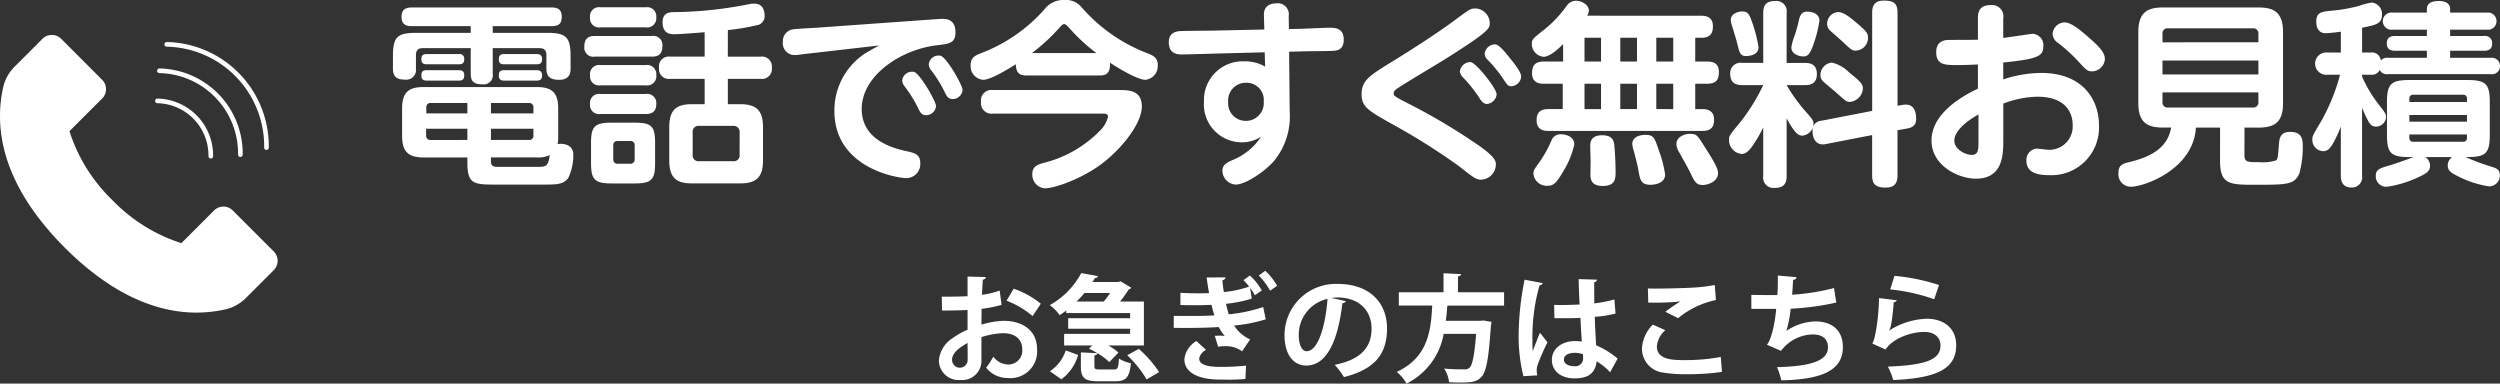
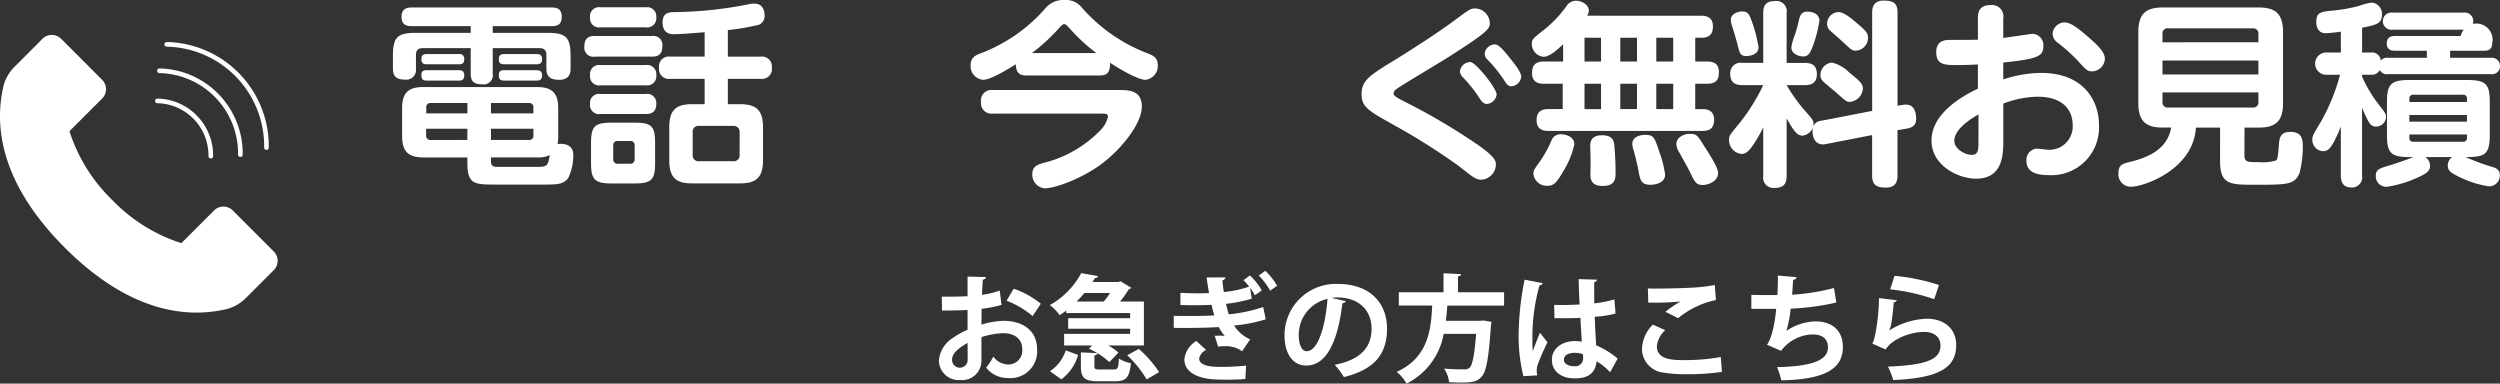
<svg xmlns="http://www.w3.org/2000/svg" width="338.177" height="51.886" viewBox="0 0 338.177 51.886">
  <rect x="0" y="0" width="338.177" height="51.886" fill="#333333" stroke="none" />
  <g id="グループ_27045" data-name="グループ 27045" transform="translate(-3060.486 4654.51)">
    <path id="パス_11" data-name="パス 11" d="M54.187,23.366A1.239,1.239,0,0,1,52.779,24.8c-1.2,0-1.569-.452-1.569-1.436V19.909H44.7c-.638,0-.9.319-.9.931v1.835a1.311,1.311,0,0,1-1.463,1.489c-1.117,0-1.649-.372-1.649-1.489V21c0-2.578.558-3.163,3.164-3.163H51.21v-.906H43.233c-.505,0-1.383-.052-1.383-1.248,0-1.064.638-1.276,1.383-1.276H62.164c.745,0,1.356.213,1.356,1.248,0,.906-.372,1.276-1.356,1.276H54.187v.906h7.339c2.579,0,3.191.557,3.191,3.163v1.675c0,.372,0,1.516-1.542,1.516-1.25,0-1.728-.479-1.728-1.516V20.84c0-.612-.266-.931-.9-.931H54.187ZM50.758,34.692h-5.93c-2.207,0-2.9-.929-2.9-2.95v-3.7c0-2.287,1.037-2.872,2.9-2.872H60.143c1.968,0,2.9.691,2.9,2.872V31.82a5.561,5.561,0,0,1-.08,1.065c.239-.055,2.127-.241,2.127,1.461a7.22,7.22,0,0,1-.691,3.138c-.665.878-1.569.878-3.43.878H54.559c-2.95,0-3.8-.08-3.8-2.978ZM49.615,20.707a.616.616,0,0,1,.718.665c0,.479-.16.718-.718.718H45.254c-.319,0-.718-.08-.718-.638,0-.425.08-.745.718-.745Zm0,2.18c.266,0,.718.053.718.665,0,.452-.133.745-.718.745H45.254c-.293,0-.718-.053-.718-.665,0-.425.08-.745.718-.745Zm1.143,9.44V30.81H45.174v.878a.576.576,0,0,0,.638.64Zm0-3.59V27.328H45.812a.556.556,0,0,0-.612.638v.771Zm3.189,0h5.744v-.771a.556.556,0,0,0-.612-.638H53.948Zm0,2.073v1.517H59.08a.557.557,0,0,0,.612-.64V30.81Zm0,4.467c0,.665.56.691.8.691H60.01c1.409,0,1.675,0,1.888-1.6a3.459,3.459,0,0,1-1.755.319h-6.2Zm6.2-14.57c.239,0,.718.053.718.638,0,.452-.133.745-.718.745H55.729c-.266,0-.718-.027-.718-.638,0-.425.106-.745.718-.745Zm-.027,2.18c.372,0,.745.133.745.665,0,.425-.106.745-.745.745H55.729c-.293,0-.718-.053-.718-.665,0-.425.08-.745.718-.745Z" transform="translate(3072.951 -4667.904)" fill="#fff" />
    <path id="パス_12" data-name="パス 12" d="M66.359,18.446a1.23,1.23,0,0,1,1.434,1.383c0,1.3-.824,1.408-1.434,1.408H58.674a1.23,1.23,0,0,1-1.436-1.381c0-1.3.824-1.409,1.436-1.409Zm-.824-3.882a1.238,1.238,0,0,1,1.434,1.356,1.238,1.238,0,0,1-1.434,1.356H59.418a1.214,1.214,0,0,1-1.409-1.33,1.222,1.222,0,0,1,1.409-1.383Zm0,7.816a1.239,1.239,0,0,1,1.434,1.358,1.238,1.238,0,0,1-1.434,1.381H59.418a1.222,1.222,0,0,1-1.409-1.356,1.227,1.227,0,0,1,1.409-1.383Zm0,3.909a1.238,1.238,0,0,1,1.434,1.356C66.969,29,65.933,29,65.481,29H59.418a1.222,1.222,0,0,1-1.409-1.356,1.222,1.222,0,0,1,1.409-1.356ZM66.809,35.6c0,2.232-.425,2.791-2.737,2.791H60.908c-2.287,0-2.765-.532-2.765-2.791V32.936c0-2.26.479-2.765,2.792-2.765h3.111c2.287,0,2.764.479,2.764,2.765Zm-2.764-2.313a.563.563,0,0,0-.638-.638H61.785c-.505,0-.638.266-.638.638V35.09a.572.572,0,0,0,.638.638h1.622a.576.576,0,0,0,.638-.638Zm12.6-12.046h4.441A1.333,1.333,0,0,1,82.6,22.727a1.34,1.34,0,0,1-1.516,1.514H76.648v3.43h1.675c2.1,0,3.083.771,3.083,3.085V35.3c0,2.365-1.035,3.083-3.083,3.083H71.782c-1.994,0-3.056-.663-3.056-3.083V30.756c0-2.34.982-3.085,3.056-3.085H73.51v-3.43H68.858a1.332,1.332,0,0,1-1.516-1.488,1.334,1.334,0,0,1,1.516-1.517H73.51v-3.3c-1.968.16-3.377.266-4.148.266-.372,0-1.542,0-1.542-1.6,0-1.276.851-1.356,1.409-1.383a53.971,53.971,0,0,0,10.344-1.09,2.708,2.708,0,0,1,.718-.053c1.276,0,1.33,1.33,1.33,1.6a1.265,1.265,0,0,1-.771,1.25,31.635,31.635,0,0,1-4.2.718Zm1.6,10.264a.814.814,0,0,0-.9-.9H72.792a.791.791,0,0,0-.9.9v2.978a.79.79,0,0,0,.9.9h4.547a.791.791,0,0,0,.9-.9Z" transform="translate(3082.293 -4668.087)" fill="#fff" />
-     <path id="パス_13" data-name="パス 13" d="M77.039,20.177a8.944,8.944,0,0,1-.956.108,1.6,1.6,0,0,1-1.675-1.835A1.585,1.585,0,0,1,75.844,16.8c.477-.08,2.686-.186,3.111-.213l16.006-1.143c.1,0,.69-.053,1.036-.053.425,0,1.755,0,1.755,1.808,0,1.463-.824,1.567-2.471,1.755-5,.585-10.211,4.147-10.211,8.614,0,4.334,4.467,5.37,6.169,5.744.956.211,1.755.4,1.755,1.6a1.905,1.905,0,0,1-1.861,2.019c-1.25,0-9.759-1.355-9.759-9.093a9.22,9.22,0,0,1,3.829-7.55c.319-.266,1.888-1.117,2.207-1.3ZM95.121,27.2A1.352,1.352,0,0,1,93.79,28.42c-.638,0-.823-.4-1.17-1.117a17.533,17.533,0,0,0-1.753-2.792,1.372,1.372,0,0,1-.319-.8,1.32,1.32,0,0,1,1.355-1.17.939.939,0,0,1,.266.028c.8.264,2.953,3.961,2.953,4.625m3.588-2.18a1.334,1.334,0,0,1-1.33,1.223c-.638,0-.824-.4-1.17-1.117a16.956,16.956,0,0,0-1.755-2.792,1.367,1.367,0,0,1-.318-.8,1.332,1.332,0,0,1,1.621-1.143c.824.266,2.952,3.962,2.952,4.627" transform="translate(3091.981 -4667.347)" fill="#fff" />
    <path id="パス_14" data-name="パス 14" d="M98.195,23.969c-.824,0-1.409-.238-1.436-1.514-1.09.665-3.377,2.1-4.441,2.1a1.856,1.856,0,0,1-1.675-1.968c0-1.064.638-1.33,1.383-1.622a21.87,21.87,0,0,0,8.642-5.983,3.174,3.174,0,0,1,2.631-1.223,2.73,2.73,0,0,1,2.26.878,22.438,22.438,0,0,0,9.068,6.355c.745.293,1.33.585,1.33,1.569a1.872,1.872,0,0,1-1.675,1.994c-1.064,0-3.749-1.622-4.786-2.313.08,1.6-.718,1.727-1.409,1.727Zm-4.547,5.159a1.421,1.421,0,0,1-1.6-1.569,1.425,1.425,0,0,1,1.6-1.622h16.99c1.356,0,3.164,0,3.164,2.235,0,2.418-3,6.008-5.664,7.923-2.5,1.808-6.035,3.138-7.471,3.138a1.84,1.84,0,0,1-1.677-1.941c0-.957.613-1.223,1.384-1.463a16.035,16.035,0,0,0,7.763-4.388,3.932,3.932,0,0,0,1.09-1.888c0-.425-.372-.425-.824-.425Zm14.012-8.189a24.056,24.056,0,0,1-3.588-3.3c-.533-.585-.613-.612-.773-.612s-.266.053-.69.532a25.831,25.831,0,0,1-3.67,3.377Z" transform="translate(3101.14 -4668.269)" fill="#fff" />
-     <path id="パス_15" data-name="パス 15" d="M124.131,28.646a9.467,9.467,0,0,1-2.1,6.7c-1.3,1.514-3.909,3.216-5.185,3.216a1.893,1.893,0,0,1-1.808-1.886c0-.826.665-1.118,1.383-1.436a8.47,8.47,0,0,0,3.856-3.164,4.719,4.719,0,0,1-2.686.77,5.125,5.125,0,0,1-5.052-5.476,5.241,5.241,0,0,1,5.451-5.478,5.349,5.349,0,0,1,2.819.718l-.053-1.941-7.153.186c-.638.027-3.854.106-4.014.106-.507,0-1.81,0-1.81-1.647,0-.984.56-1.464,1.569-1.516.638-.027,3.457-.053,4.042-.053l7.313-.16-.053-1.782c-.027-.505-.027-1.728,1.675-1.755A1.494,1.494,0,0,1,124,15.777l.028,1.753,2.048-.052c.558-.027,3-.133,3.509-.133.718,0,1.861.08,1.861,1.6,0,1.409-.931,1.488-1.3,1.514-.532.055-3.43.055-4.067.08l-2.021.053Zm-5.9-3.856a2.391,2.391,0,0,0-2.42,2.579,2.384,2.384,0,0,0,2.393,2.579,2.413,2.413,0,0,0,2.42-2.606,2.328,2.328,0,0,0-2.393-2.553" transform="translate(3110.809 -4668.105)" fill="#fff" />
    <path id="パス_16" data-name="パス 16" d="M128.259,21.882c1.569-.957,5.956-3.67,9.147-6.061,1.62-1.2,1.807-1.331,2.446-1.331a2.025,2.025,0,0,1,1.94,1.941c0,.745,0,1.09-5.583,4.627-1.064.691-5.877,3.537-6.807,4.175-.319.213-.612.4-.612.745s.213.479,2.207,1.489a83,83,0,0,1,9.492,5.691c2.127,1.541,2.127,2.019,2.127,2.5a2.079,2.079,0,0,1-1.968,1.994c-.691,0-1.01-.239-3.031-1.835A87.8,87.8,0,0,0,129,30.363c-3.7-2.073-4.547-2.525-4.547-4.306,0-1.808,1.117-2.5,3.8-4.175m14.464,4.228a1.446,1.446,0,0,1-1.3,1.3c-.507,0-.773-.4-1.143-.984a19.552,19.552,0,0,0-2.048-2.553,1.431,1.431,0,0,1-.479-.851,1.435,1.435,0,0,1,1.461-1.276c.8.133,3.51,3.59,3.51,4.361m1.861-4.813c.505.612,1.463,1.808,1.463,2.42a1.427,1.427,0,0,1-1.33,1.3c-.452,0-.612-.239-1.09-.984a18.448,18.448,0,0,0-2.1-2.579,1.194,1.194,0,0,1-.425-.824,1.419,1.419,0,0,1,1.463-1.276c.532.08,1.276,1.01,2.021,1.941" transform="translate(3120.218 -4667.856)" fill="#fff" />
    <path id="パス_17" data-name="パス 17" d="M162.071,15.849c.479,0,1.6.053,1.6,1.409,0,.824-.239,1.569-1.542,1.569h-.851v3.218h1.6c.638,0,1.6.106,1.6,1.409,0,1.035-.346,1.594-1.6,1.594h-1.6v3.43h1.01c.824,0,1.542.346,1.542,1.409s-.452,1.542-1.6,1.542H141.438c-.45,0-1.62,0-1.62-1.463,0-1.33.9-1.489,1.62-1.489h1.915v-3.43h-2.525c-.425,0-1.622,0-1.622-1.409,0-1.035.371-1.594,1.622-1.594h2.578V19.7c-.61.585-1.78,1.7-2.631,1.7a1.735,1.735,0,0,1-1.6-1.728c0-.638.106-.718,1.808-2.048a16.091,16.091,0,0,0,2.9-3.111,1.539,1.539,0,0,1,1.276-.691c.745,0,1.728.532,1.728,1.33a1.256,1.256,0,0,1-.239.691Zm-17.15,17.416a11.725,11.725,0,0,1-1.408,3.483c-.984,1.7-1.358,2.1-2.209,2.1a1.8,1.8,0,0,1-1.913-1.622c0-.45.027-.477,1.01-1.86a15.893,15.893,0,0,0,1.436-2.659,1.287,1.287,0,0,1,1.3-.824c.507,0,1.782.239,1.782,1.383m3.616-14.438H146.3v3.218h2.234Zm0,6.221H146.3v3.43h2.234Zm1.782,8.243c.106.851.186,2.553.186,3.668,0,.878,0,1.916-1.728,1.916-1.25,0-1.675-.558-1.675-1.516,0-.267.027-1.489.027-1.728,0-.346-.053-1.861-.053-2.18,0-.4.027-1.436,1.6-1.436,1.143,0,1.569.479,1.649,1.276M153.4,18.827h-2.26v3.218h2.26Zm0,6.221h-2.26v3.43h2.26Zm3.056,9.307a14.26,14.26,0,0,1,.745,2.978c0,1.222-1.488,1.383-1.966,1.383-1.3,0-1.409-.613-1.675-2.127-.106-.558-.372-1.675-.612-2.5a3.913,3.913,0,0,1-.186-.9c0-.878.9-1.223,1.755-1.223,1.143,0,1.248.319,1.94,2.393M158.3,18.827H156.01v3.218H158.3Zm0,6.221H156.01v3.43H158.3Zm4.122,8.323c1.276,1.994,1.941,3.111,1.941,3.748,0,1.225-1.462,1.624-2.048,1.624-.9,0-1.09-.374-1.753-1.755-.267-.558-.985-1.808-1.384-2.553a2.472,2.472,0,0,1-.452-1.2c0-1.117,1.33-1.409,1.7-1.409,1.01,0,1.09.106,1.994,1.542" transform="translate(3128.524 -4668.23)" fill="#fff" />
    <path id="パス_18" data-name="パス 18" d="M160.856,30.961a17.808,17.808,0,0,1-1.064,1.915c-.931,1.516-1.436,1.674-1.888,1.674a1.884,1.884,0,0,1-1.675-1.886c0-.585.106-.691,1.383-2.234a26.375,26.375,0,0,0,3.244-5.185h-2.819c-1.17,0-1.649-.505-1.649-1.6a1.4,1.4,0,0,1,1.649-1.409h2.819V15.486c0-1.2.532-1.622,1.675-1.622a1.391,1.391,0,0,1,1.489,1.622v6.753h2.471c.9,0,1.622.293,1.622,1.517,0,1.408-1.064,1.488-1.622,1.488H164.02a22.86,22.86,0,0,0,2.287,3.244c1.248,1.409,1.355,1.542,1.355,2.021a1.681,1.681,0,0,1-1.514,1.569c-.691,0-1.172-.638-2.127-2.34v7.79c0,1.17-.507,1.622-1.65,1.622a1.4,1.4,0,0,1-1.514-1.622ZM159.287,16.55a18.62,18.62,0,0,1,.931,3.562c0,1.172-1.516,1.2-1.675,1.2-.8,0-.9-.452-1.17-1.569-.16-.665-.612-2.127-.771-2.606a2.976,2.976,0,0,1-.133-.718c0-.771.878-1.143,1.569-1.143.745,0,.957.452,1.25,1.276m9.172-.053a16.834,16.834,0,0,1-.9,3.482c-.425,1.117-.718,1.383-1.3,1.383-.5,0-1.6-.293-1.6-1.222a7.323,7.323,0,0,1,.48-1.7,20.306,20.306,0,0,0,.557-2.048c.106-.4.266-1.09,1.064-1.09,1.276,0,1.7.665,1.7,1.2m11.3,11.406a2.018,2.018,0,0,1,.425-.027c1.168,0,1.355,1.2,1.355,1.888,0,.638-.186,1.17-1.276,1.356l-1.248.213v6.114c0,.8-.214,1.649-1.569,1.649-1.3,0-1.861-.372-1.861-1.649V32l-6.3,1.223c-1.17.239-1.755-.638-1.755-1.7a1.275,1.275,0,0,1,1.2-1.463l6.861-1.33V15.433c0-.771.213-1.622,1.569-1.622,1.3,0,1.861.346,1.861,1.622v12.6Zm-7.286-4.388c1.542,1.25,1.861,1.569,1.861,2.18a1.937,1.937,0,0,1-1.728,1.808c-.452,0-.532-.053-1.755-1.143-.266-.266-1.6-1.33-1.835-1.569a1.158,1.158,0,0,1-.425-.9,1.691,1.691,0,0,1,1.569-1.7,4.888,4.888,0,0,1,2.313,1.328m1.17-6.566c1.17,1.01,1.383,1.25,1.383,1.915a1.718,1.718,0,0,1-1.622,1.7c-.505,0-.558-.028-1.782-1.172-.239-.238-1.462-1.3-1.7-1.514a1.236,1.236,0,0,1-.425-.957,1.579,1.579,0,0,1,1.516-1.569c.771,0,1.782.878,2.633,1.6" transform="translate(3138.144 -4668.239)" fill="#fff" />
    <path id="パス_19" data-name="パス 19" d="M180.015,16.009c0-.558,0-1.808,1.7-1.808a1.539,1.539,0,0,1,1.728,1.808v2.633c.637-.08,3.854-.558,3.934-.558a1.529,1.529,0,0,1,1.489,1.675c0,1.33-.665,1.728-5.423,2.207v2.285a16.875,16.875,0,0,1,5.131-.876c5.717,0,7.818,3.721,7.818,7.045a6.441,6.441,0,0,1-6.781,6.781c-1.356,0-3.03-.239-3.03-1.941a1.533,1.533,0,0,1,1.355-1.649c.266,0,1.383.16,1.6.16a3.157,3.157,0,0,0,3.3-3.351c0-1.569-.851-3.829-4.786-3.829a13.744,13.744,0,0,0-4.6.931v4.893c0,1.915,0,5.265-3.7,5.265-2.367,0-6.01-1.755-6.01-5.159,0-3.51,3.8-5.85,6.276-7.019V22.232c-.558.027-1.808.08-2.712.08-1.755,0-2.925,0-2.925-1.755,0-1.649,1.33-1.649,1.941-1.649.878,0,3.058,0,3.7-.027Zm.08,12.975c-.585.346-3.271,1.861-3.271,3.563,0,1.117,1.436,1.915,2.367,1.915.9,0,.9-.745.9-1.835Zm14.836-10.475c1.037.9,2.26,1.968,2.26,2.952a1.76,1.76,0,0,1-1.755,1.7c-.612,0-.745-.16-1.994-1.516a22.048,22.048,0,0,0-2.606-2.34,1.571,1.571,0,0,1-.718-1.223,1.671,1.671,0,0,1,1.622-1.542c.931,0,2.207,1.117,3.191,1.968" transform="translate(3148.023 -4668.02)" fill="#fff" />
    <path id="パス_20" data-name="パス 20" d="M206.949,34.321c0,1.01.346,1.01,2.048,1.01a5.924,5.924,0,0,0,2.234-.241c.213-.16.239-.371.4-2.338.08-1.223.665-1.516,1.516-1.516,1.622,0,1.7,1.037,1.7,2.1a14.468,14.468,0,0,1-.452,3.482c-.691,1.569-1.6,1.569-6.116,1.569-3.3,0-4.627-.053-4.627-3.191V30.652h-3.269c-.319,5.636-6.994,8-8.775,8a1.681,1.681,0,0,1-1.7-1.888c0-1.035.585-1.223,1.33-1.409,2.819-.665,5.292-1.807,5.8-4.705h-1.143c-2.18,0-3.3-.771-3.3-3.3V17.73c0-2.633,1.2-3.324,3.3-3.324h12.975c2.1,0,3.3.691,3.3,3.324v9.624c0,2.526-1.09,3.3-3.3,3.3h-1.915Zm1.888-15.209V18a.688.688,0,0,0-.771-.773H196.634a.679.679,0,0,0-.771.773v1.117Zm0,2.471H195.862v1.888h12.975Zm0,4.308H195.862v1.276a.687.687,0,0,0,.771.771h11.433a.689.689,0,0,0,.771-.771Z" transform="translate(3157.144 -4667.904)" fill="#fff" />
-     <path id="パス_21" data-name="パス 21" d="M222.169,21.528v-.956h-4.308c-.293,0-1.115,0-1.115-.984,0-.906.663-1.01,1.115-1.01h4.308v-.852h-4.652a1.165,1.165,0,1,1,0-2.313h4.652v-.477c0-.9.854-1.09,1.6-1.09.266,0,1.544,0,1.544,1.09v.477h4.973a1.165,1.165,0,1,1,0,2.313h-4.973v.852h4.571A.959.959,0,0,1,231,19.589c0,.957-.741.984-1.117.984h-4.571v.956h5.478a1.117,1.117,0,0,1,1.275,1.117,1.085,1.085,0,0,1-1.275,1.092H216.932a1.087,1.087,0,0,1-1.143-.558,1.166,1.166,0,0,1-1.17.638H213.4v.238a17.633,17.633,0,0,0,2.262,3.8c.823,1.035.984,1.275.984,1.7a1.351,1.351,0,0,1-1.359,1.276c-.477,0-.718-.188-1.034-.72a17.094,17.094,0,0,1-.852-1.833v9.174a1.381,1.381,0,0,1-1.436,1.621c-1.33,0-1.436-1.062-1.436-1.621V30.809a15.7,15.7,0,0,1-1.09,2.365c-.4.64-.691.985-1.3.985a1.518,1.518,0,0,1-1.463-1.516c0-.532,0-.532,1.3-2.714a26.863,26.863,0,0,0,2.448-6.113h-1.7a1.509,1.509,0,1,1,0-3h1.808V17.993a20.453,20.453,0,0,1-2.048.211c-1.276,0-1.276-1.328-1.276-1.542,0-1.328.666-1.381,2.473-1.542a21.668,21.668,0,0,0,3.3-.61,9.112,9.112,0,0,1,1.753-.454,1.541,1.541,0,0,1,1.358,1.65c0,1.223-.826,1.381-2.686,1.755v3.351h1.223a1.177,1.177,0,0,1,1.3,1.087,1.147,1.147,0,0,1,1.009-.371ZM219.83,34.957c-2.5,0-3.058-.507-3.058-2.978V27.511c0-2.446.557-2.977,3.058-2.977h7.79c2.526,0,3.058.53,3.058,2.977v4.467c0,2.686-.718,2.978-3.269,2.978A29.136,29.136,0,0,0,231,36.285c.479.161,1.037.321,1.037,1.118a1.452,1.452,0,0,1-1.486,1.514,13.91,13.91,0,0,1-4.469-1.514c-.612-.321-1.09-.613-1.09-1.3a1.422,1.422,0,0,1,.583-1.143h-3.613a1.4,1.4,0,0,1,.637,1.17c0,.663-.371,1.01-1.622,1.569a15,15,0,0,1-4.2,1.273,1.412,1.412,0,0,1-1.517-1.463c0-.874.507-1.034,1.888-1.433,1.143-.347,2.288-.771,3.216-1.117Zm-.027-7.446h7.79v-.454a.486.486,0,0,0-.558-.532h-6.676a.485.485,0,0,0-.555.532Zm7.79,1.755H219.8v.9h7.79ZM219.8,31.9v.454a.486.486,0,0,0,.555.532h6.676a.485.485,0,0,0,.558-.532V31.9Z" transform="translate(3166.602 -4668.22)" fill="#fff" />
+     <path id="パス_21" data-name="パス 21" d="M222.169,21.528v-.956h-4.308c-.293,0-1.115,0-1.115-.984,0-.906.663-1.01,1.115-1.01h4.308v-.852h-4.652a1.165,1.165,0,1,1,0-2.313h4.652v-.477v.477h4.973a1.165,1.165,0,1,1,0,2.313h-4.973v.852h4.571A.959.959,0,0,1,231,19.589c0,.957-.741.984-1.117.984h-4.571v.956h5.478a1.117,1.117,0,0,1,1.275,1.117,1.085,1.085,0,0,1-1.275,1.092H216.932a1.087,1.087,0,0,1-1.143-.558,1.166,1.166,0,0,1-1.17.638H213.4v.238a17.633,17.633,0,0,0,2.262,3.8c.823,1.035.984,1.275.984,1.7a1.351,1.351,0,0,1-1.359,1.276c-.477,0-.718-.188-1.034-.72a17.094,17.094,0,0,1-.852-1.833v9.174a1.381,1.381,0,0,1-1.436,1.621c-1.33,0-1.436-1.062-1.436-1.621V30.809a15.7,15.7,0,0,1-1.09,2.365c-.4.64-.691.985-1.3.985a1.518,1.518,0,0,1-1.463-1.516c0-.532,0-.532,1.3-2.714a26.863,26.863,0,0,0,2.448-6.113h-1.7a1.509,1.509,0,1,1,0-3h1.808V17.993a20.453,20.453,0,0,1-2.048.211c-1.276,0-1.276-1.328-1.276-1.542,0-1.328.666-1.381,2.473-1.542a21.668,21.668,0,0,0,3.3-.61,9.112,9.112,0,0,1,1.753-.454,1.541,1.541,0,0,1,1.358,1.65c0,1.223-.826,1.381-2.686,1.755v3.351h1.223a1.177,1.177,0,0,1,1.3,1.087,1.147,1.147,0,0,1,1.009-.371ZM219.83,34.957c-2.5,0-3.058-.507-3.058-2.978V27.511c0-2.446.557-2.977,3.058-2.977h7.79c2.526,0,3.058.53,3.058,2.977v4.467c0,2.686-.718,2.978-3.269,2.978A29.136,29.136,0,0,0,231,36.285c.479.161,1.037.321,1.037,1.118a1.452,1.452,0,0,1-1.486,1.514,13.91,13.91,0,0,1-4.469-1.514c-.612-.321-1.09-.613-1.09-1.3a1.422,1.422,0,0,1,.583-1.143h-3.613a1.4,1.4,0,0,1,.637,1.17c0,.663-.371,1.01-1.622,1.569a15,15,0,0,1-4.2,1.273,1.412,1.412,0,0,1-1.517-1.463c0-.874.507-1.034,1.888-1.433,1.143-.347,2.288-.771,3.216-1.117Zm-.027-7.446h7.79v-.454a.486.486,0,0,0-.558-.532h-6.676a.485.485,0,0,0-.555.532Zm7.79,1.755H219.8v.9h7.79ZM219.8,31.9v.454a.486.486,0,0,0,.555.532h6.676a.485.485,0,0,0,.558-.532V31.9Z" transform="translate(3166.602 -4668.22)" fill="#fff" />
    <path id="パス_22" data-name="パス 22" d="M16.1,29.8l4.424-4.425a1.785,1.785,0,0,0,0-2.523L14.973,17.3a1.785,1.785,0,0,0-2.523,0L8.664,21.089a5.716,5.716,0,0,0-1.55,2.859c-.788,3.707-1.47,11.783,8.364,21.616s17.905,9.151,21.616,8.364a5.736,5.736,0,0,0,2.858-1.55l3.785-3.785a1.785,1.785,0,0,0,0-2.523l-5.551-5.551a1.783,1.783,0,0,0-2.521,0l-4.425,4.425A22.459,22.459,0,0,1,21.91,39.13,22.432,22.432,0,0,1,16.1,29.8" transform="translate(3053.782 -4666.563)" fill="#fff" />
    <path id="パス_23" data-name="パス 23" d="M34.725,31.99h0a.314.314,0,0,1-.31-.319A13.463,13.463,0,0,0,21.232,18.022a.314.314,0,1,1,.013-.629A14.091,14.091,0,0,1,35.039,31.68a.313.313,0,0,1-.314.31" transform="translate(3061.805 -4666.218)" fill="#fff" />
    <path id="パス_24" data-name="パス 24" d="M31.553,31.649h0a.314.314,0,0,1-.31-.319A10.874,10.874,0,0,0,20.6,20.307a.314.314,0,0,1,.013-.629A11.5,11.5,0,0,1,31.868,31.339a.313.313,0,0,1-.314.31" transform="translate(3061.446 -4664.929)" fill="#fff" />
    <path id="パス_25" data-name="パス 25" d="M27.646,30.389h0a.314.314,0,0,1-.31-.319,7.061,7.061,0,0,0-6.911-7.158.314.314,0,0,1,.013-.629,7.686,7.686,0,0,1,7.527,7.8.313.313,0,0,1-.314.31" transform="translate(3061.348 -4663.459)" fill="#fff" />
    <path id="パス_26" data-name="パス 26" d="M96.373,41.505a16.263,16.263,0,0,1-2.7.532c0,.735-.017,1.486-.017,2.141a11.579,11.579,0,0,1,2.986-.515c2.565,0,4.535,1.3,4.535,3.814A3.616,3.616,0,0,1,97.216,51.4a3.708,3.708,0,0,1-2.923-1.392,11.112,11.112,0,0,0,.97-1.5,2.549,2.549,0,0,0,1.969,1.062,1.882,1.882,0,0,0,1.94-2.094c0-1.25-.907-2.141-2.579-2.141a10.756,10.756,0,0,0-2.941.532v3.1a2.605,2.605,0,0,1-2.845,2.7A2.668,2.668,0,0,1,87.9,48.995a4.009,4.009,0,0,1,1.891-3.017,10.364,10.364,0,0,1,1.985-1.111V42.193c-1.032.063-2.188.078-3.454.078L88.291,40.4c1.3,0,2.453-.016,3.485-.063V37.676l2.47.063c0,.188-.156.328-.407.36-.045.608-.077,1.328-.108,2.048a11.383,11.383,0,0,0,2.39-.579Zm-4.6,5.143c-.907.547-2.094,1.251-2.094,2.3a1.056,1.056,0,1,0,2.11-.063c0-.391,0-1.314-.016-2.237m8.8-3.626a12.1,12.1,0,0,0-3.518-2.08l.954-1.625a11.934,11.934,0,0,1,3.673,2.033Z" transform="translate(3099.593 -4654.775)" fill="#fff" />
    <path id="パス_27" data-name="パス 27" d="M103.525,49.944c0,.422.109.469.766.469h1.86c.53,0,.626-.186.688-1.484a4.764,4.764,0,0,0,1.625.641c-.2,1.969-.688,2.439-2.143,2.439h-2.265c-1.924,0-2.362-.5-2.362-2.048V48.1l2.22.109a11.3,11.3,0,0,0-1.125-.61l.438-.436h-3.8V45.6h8.927v-.7H99.976V43.473h8.379v-.688H99.71v-.344c-.282.219-.579.422-.89.626a5.809,5.809,0,0,0-1.33-1.361,10.739,10.739,0,0,0,4.251-4.33l2.267.405a.376.376,0,0,1-.405.252c-.109.188-.219.36-.344.546h3.5l.3-.092,1.453.874a.481.481,0,0,1-.328.2A18.437,18.437,0,0,1,107,41.222h3.219v5.941H105.4a7.4,7.4,0,0,1,1.377.968l-1.236,1.281a8.88,8.88,0,0,0-1.61-1.2c-.017.156-.125.25-.407.3Zm-2.206-1.5a6.177,6.177,0,0,1-2.265,3.3l-1.549-1.095a5.324,5.324,0,0,0,2.141-2.814Zm3.471-7.222a11.283,11.283,0,0,0,.86-1.158h-3.471a14.824,14.824,0,0,1-1.064,1.158Zm5.8,10.536a15.016,15.016,0,0,0-2.626-3.268l1.564-.86a15.2,15.2,0,0,1,2.751,3.142Z" transform="translate(3105.003 -4654.944)" fill="#fff" />
    <path id="パス_28" data-name="パス 28" d="M118.761,40.943a17.678,17.678,0,0,1-3.485.7c.124.532.249,1.032.374,1.423a21.057,21.057,0,0,0,4.658-.985l.346,1.658a20.648,20.648,0,0,1-4.284.843,4.965,4.965,0,0,0,2.173,1.875l-1.093,1.611a3.657,3.657,0,0,0-2.378-.688,5.314,5.314,0,0,0-.859.063l-.454-1.469c.174-.017.391-.017.594-.017a5.65,5.65,0,0,1,.751.031,6.951,6.951,0,0,1-.813-1.2c-2.049.141-5.192.125-6.082.109V43.273c.89.014,1.86.014,2.7.014.827,0,1.861-.014,2.8-.077-.127-.375-.267-.876-.391-1.423-.58.016-1.172.047-1.783.047-.843,0-1.689,0-2.423-.031V40.16c.984.048,1.719.063,2.423.063.485,0,.968,0,1.455-.031-.125-.64-.235-1.359-.33-2.11l2.55-.014c0,.186-.189.327-.422.405.045.485.108,1.048.2,1.58a15.028,15.028,0,0,0,3.422-.735,8.8,8.8,0,0,0-.765-.876l.86-.626a7.939,7.939,0,0,1,1.611,2.018l-.939.655a5.981,5.981,0,0,0-.643-1ZM117.9,51.809a23.85,23.85,0,0,1-2.44.092c-.375,0-.782,0-1.22-.014-2.687-.031-4.594-.939-4.594-2.753a3.291,3.291,0,0,1,1.625-2.454l1.312,1.2a1.675,1.675,0,0,0-.935,1.158c0,1.062,1.827,1.14,2.92,1.14a33.161,33.161,0,0,0,3.424-.172Zm3.346-11.944a9.57,9.57,0,0,0-1.533-2.049l.876-.64a8.542,8.542,0,0,1,1.6,2.032Z" transform="translate(3111.051 -4655.057)" fill="#fff" />
    <path id="パス_29" data-name="パス 29" d="M126.09,40.645a.519.519,0,0,1-.468.266c-.643,5.346-2.206,8.442-4.894,8.442-1.7,0-2.939-1.439-2.939-4.1a6.942,6.942,0,0,1,7.177-6.942c4.424,0,6.69,2.628,6.69,6.021,0,3.673-1.891,5.579-5.831,6.581a10.377,10.377,0,0,0-1.25-1.656c3.563-.7,4.987-2.409,4.987-4.893,0-2.518-1.752-4.222-4.627-4.222a6.593,6.593,0,0,0-.8.063Zm-2.486-.313a4.984,4.984,0,0,0-3.893,4.846c0,1.314.391,2.235,1.079,2.235,1.533,0,2.548-3.422,2.814-7.081" transform="translate(3116.456 -4654.415)" fill="#fff" />
    <path id="パス_30" data-name="パス 30" d="M142.014,41.763h-7.677c-.047.673-.108,1.361-.2,2.063h4.657l.407-.047,1.112.188c-.017.141-.047.375-.08.547-.3,4.424-.624,6.191-1.265,6.879-.565.624-1.156.781-2.767.781-.5,0-1.062-.016-1.625-.047a4.224,4.224,0,0,0-.674-1.844c1.095.109,2.2.109,2.658.109a1.058,1.058,0,0,0,.765-.2c.408-.344.688-1.719.909-4.6h-4.392a9.3,9.3,0,0,1-5.02,6.721,5.52,5.52,0,0,0-1.328-1.578c4.251-1.969,4.625-5.6,4.8-8.974h-4.519v-1.8h6.049V37.386l2.378.125c-.017.155-.142.249-.424.311v2.143h6.24Z" transform="translate(3121.929 -4654.938)" fill="#fff" />
    <path id="パス_31" data-name="パス 31" d="M138.68,51.026a22.277,22.277,0,0,1-.641-5.972,39.131,39.131,0,0,1,.8-7.081l2.454.469c-.031.156-.235.28-.438.311a25.557,25.557,0,0,0-.954,7.6,9.153,9.153,0,0,0,.048,1.281c.217-.61.718-1.891.968-2.486l1.017,1.3a28.36,28.36,0,0,0-1.3,2.97,2.16,2.16,0,0,0-.156.827,2.7,2.7,0,0,0,.078.673Zm4.158-9.646c1.142.048,2.3,0,3.44-.045-.063-1.22-.11-2.284-.125-3.44l2.486.078a.432.432,0,0,1-.389.343l.014,2.862a16.949,16.949,0,0,0,2.722-.532l.155,1.907a13.82,13.82,0,0,1-2.812.438c.045,1.408.125,2.845.188,3.86a11.457,11.457,0,0,1,2.908,1.8l-1.017,1.844a8.174,8.174,0,0,0-1.83-1.484c-.2,1.985-1.641,2.313-2.97,2.313-1.922,0-3.078-1.048-3.078-2.5,0-1.642,1.516-2.548,3.11-2.548a6.7,6.7,0,0,1,.939.078c-.063-.829-.125-2.079-.188-3.221-.454.031-1,.047-1.345.047h-2.173Zm3.893,6.676a3.552,3.552,0,0,0-1.078-.188c-.766,0-1.5.25-1.5.923,0,.594.657.892,1.453.892a1.052,1.052,0,0,0,1.142-1.189c0-.109,0-.3-.016-.438" transform="translate(3127.881 -4654.651)" fill="#fff" />
    <path id="パス_32" data-name="パス 32" d="M159.517,50.16a32.261,32.261,0,0,1-4.689.313,18.406,18.406,0,0,1-3.252-.219,3.255,3.255,0,0,1-2.877-3.205,4.912,4.912,0,0,1,1.469-3.283l1.689.751a3.276,3.276,0,0,0-1.142,2.188c0,1.861,2.251,1.861,3.831,1.861a26.78,26.78,0,0,0,4.815-.422Zm-7.644-8.129a16.42,16.42,0,0,1,2-1.375V40.64a36.211,36.211,0,0,1-4.33.141c0-.469-.017-1.47-.049-1.908.283.016.657.016,1.079.016,1.58,0,3.862-.063,4.955-.125a22.311,22.311,0,0,0,3.019-.358l.155,2.03a11.877,11.877,0,0,0-5.112,2.456Z" transform="translate(3133.896 -4654.363)" fill="#fff" />
    <path id="パス_33" data-name="パス 33" d="M169.65,41.244a35.66,35.66,0,0,1-6.175.829,15.159,15.159,0,0,1-.579,3,7.494,7.494,0,0,1,3.893-1.283c2.157,0,3.751,1.095,3.751,3.487,0,3.221-2.984,4.377-8.333,4.486a9.824,9.824,0,0,0-.577-1.782c4.424-.109,6.893-.813,6.893-2.658,0-1.126-.688-1.768-2.079-1.768a5.5,5.5,0,0,0-4.267,2.221l-1.908-.829c.469-.516,1.048-2.454,1.251-4.846h-3.361V40.2c.72.031,2.392.031,3.518.031.061-.812.078-1.766.061-2.642l2.534.219c-.047.266-.235.344-.469.375-.031.673-.078,1.392-.125,2a29.477,29.477,0,0,0,5.659-.906Z" transform="translate(3139.233 -4654.826)" fill="#fff" />
    <path id="パス_34" data-name="パス 34" d="M171.939,40.914a.439.439,0,0,1-.407.266c-.188,2.173-.36,3.422-.641,3.829h.016a10.088,10.088,0,0,1,5.081-1.594c2.284,0,4,1.265,3.987,3.6-.016,2.986-2.267,4.439-8.52,4.689a9.922,9.922,0,0,0-.72-1.814c5.206-.2,7.1-.968,7.114-2.827.016-1.111-.8-1.863-2.174-1.863-1.938,0-4.345.94-5.253,2.376l-1.813-.812c.328-.25.892-3.283.923-6.143Zm-.313-3.3a27.307,27.307,0,0,1,6.019,1.237L177,40.773a26.42,26.42,0,0,0-5.956-1.328Z" transform="translate(3145.128 -4654.809)" fill="#fff" />
  </g>
</svg>